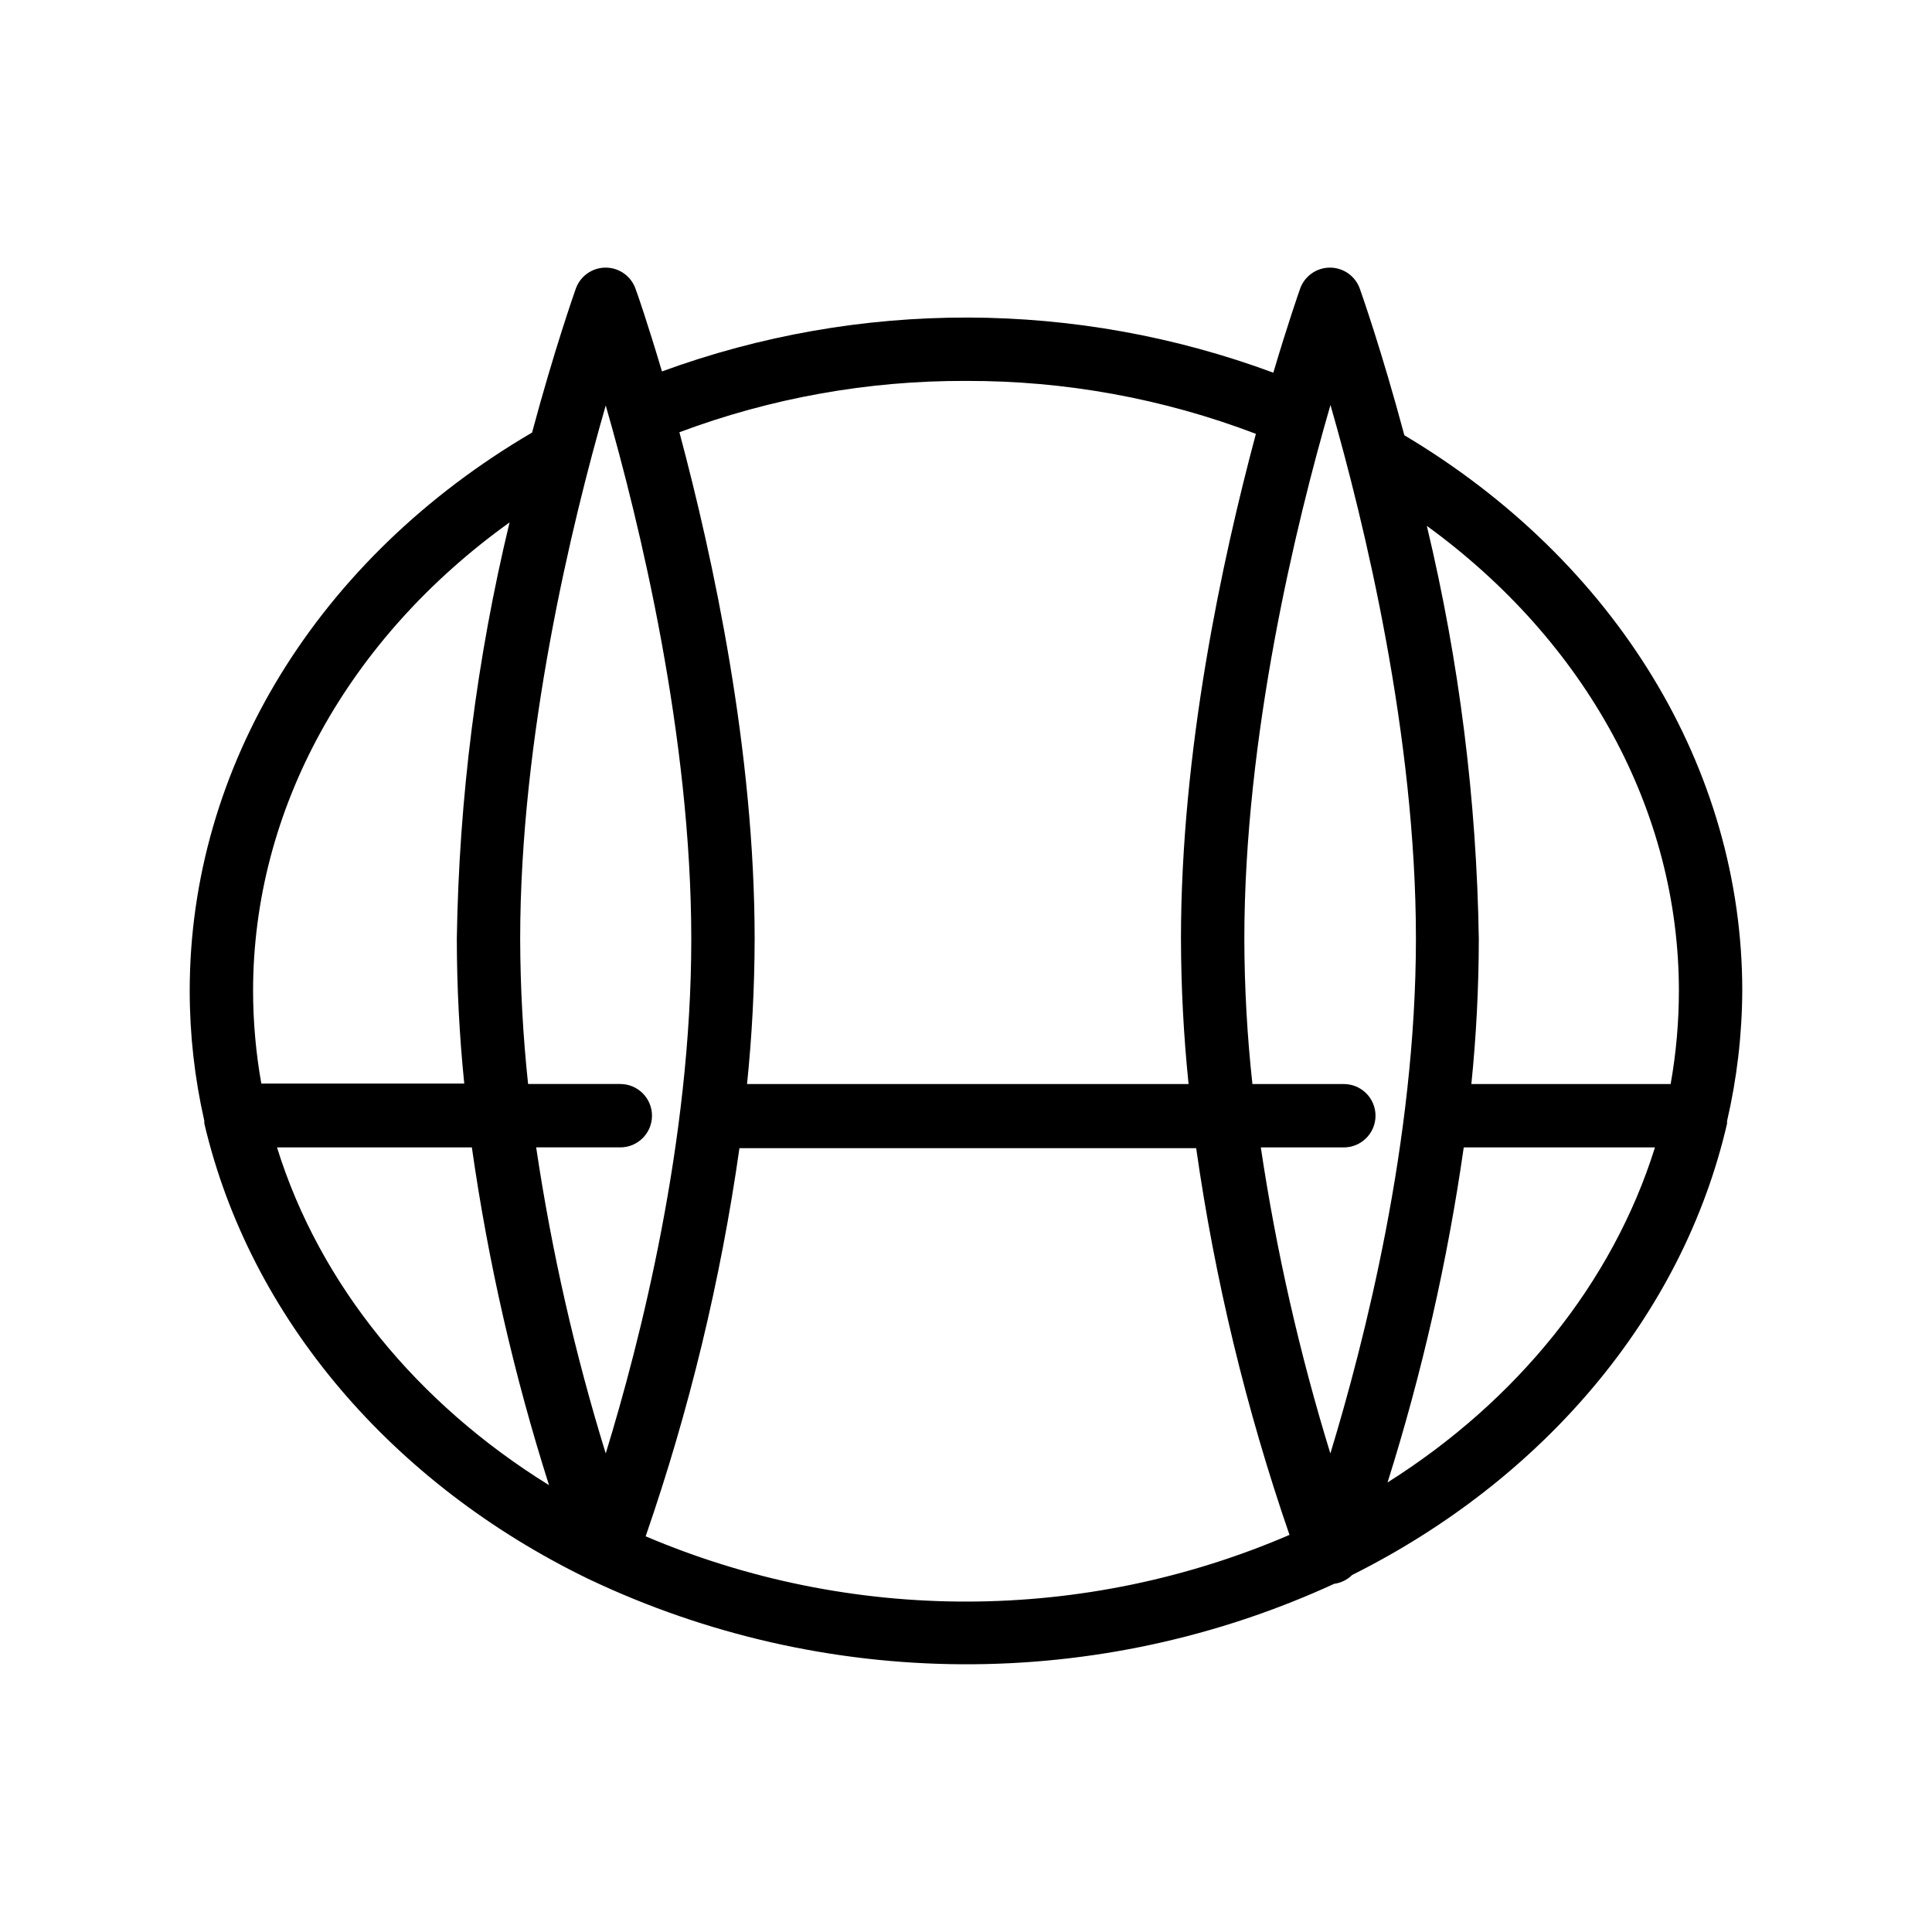
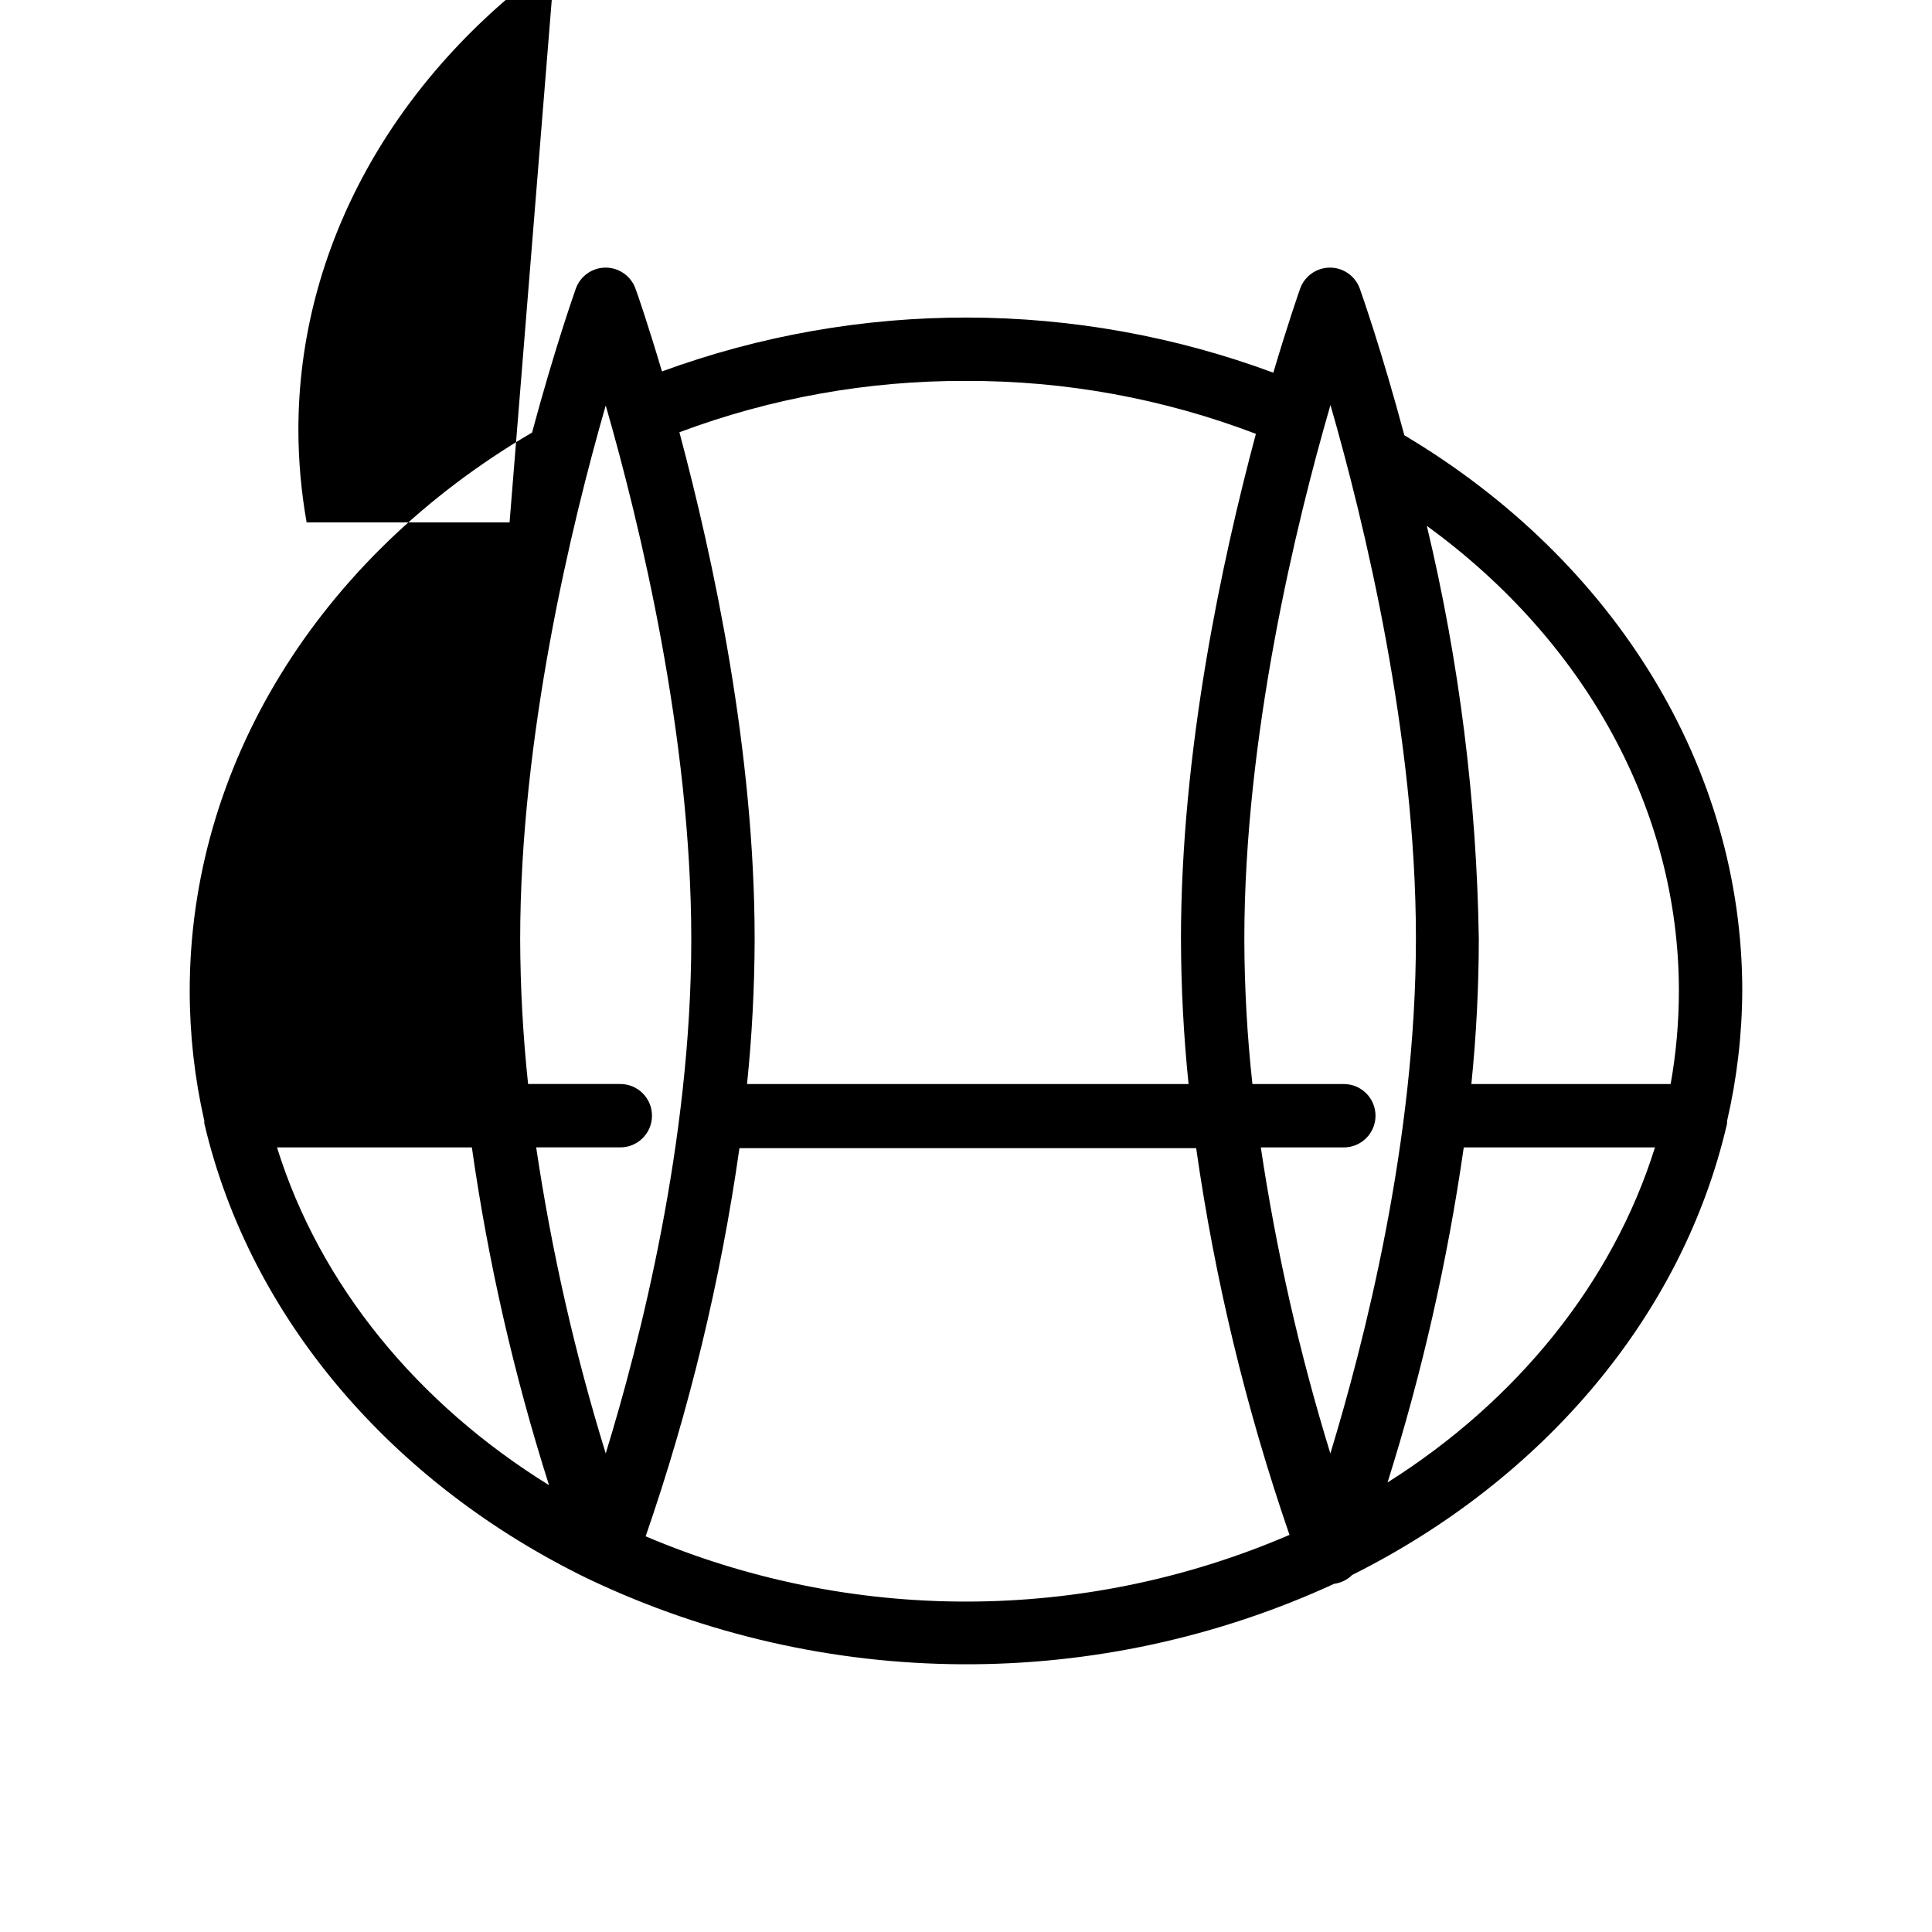
<svg xmlns="http://www.w3.org/2000/svg" fill="#000000" width="800px" height="800px" version="1.1" viewBox="144 144 512 512">
-   <path d="m605.72 406.59c0-59.031-33.586-113.9-89.551-147.24-6.047-22.586-11.293-37.367-11.797-38.836h-0.004c-1.188-3.352-4.359-5.59-7.914-5.59-3.555 0-6.727 2.238-7.914 5.59-0.379 1.09-3.234 9.238-7.094 22.25v0.004c-52.25-19.367-109.69-19.488-162.02-0.336-3.82-12.848-6.633-20.992-7.012-21.914v-0.004c-1.188-3.352-4.356-5.59-7.914-5.59-3.555 0-6.723 2.238-7.914 5.59-0.504 1.469-5.625 15.953-11.586 38.121-56.805 33.254-90.727 88.547-90.727 147.95 0.004 11.582 1.301 23.129 3.863 34.426-0.02 0.227-0.02 0.449 0 0.672 12.133 51.852 50.043 95.598 101.6 120.66l0.715 0.336h-0.004c30.789 14.555 64.391 22.191 98.441 22.371 34.055 0.184 67.734-7.094 98.676-21.32 1.809-0.246 3.488-1.07 4.785-2.352 50.383-25.191 87.535-68.477 99.336-119.61 0.02-0.223 0.02-0.449 0-0.672 2.625-11.316 3.977-22.895 4.031-34.512zm-16.793 0h-0.004c-0.004 8.277-0.734 16.539-2.184 24.688h-52.812c1.297-12.75 1.953-25.559 1.973-38.375-0.57-36.906-5.188-73.637-13.773-109.54 42.113 30.605 66.797 75.488 66.797 123.22zm-92.363-155.34c9.07 31.488 22.672 87.746 22.672 141.49-0.004 53.738-13.734 107.05-22.676 136.45-8.168-26.539-14.328-53.652-18.43-81.113h22-0.004c4.641 0 8.398-3.758 8.398-8.398 0-4.637-3.758-8.395-8.398-8.395h-24.223c-1.395-12.746-2.109-25.555-2.141-38.375 0-53.695 13.645-109.96 22.797-141.48zm-96.566-6.301c26.254-0.086 52.301 4.668 76.828 14.023-8.984 33.586-19.859 83.969-19.859 133.93h0.004c0.031 12.816 0.703 25.625 2.012 38.375h-117.01c1.312-12.75 1.984-25.559 2.016-38.375 0-49.961-10.957-100.76-19.941-134.35 24.285-9.094 50.016-13.699 75.949-13.605zm-72.801 147.95c0 53.699-13.645 106.89-22.672 136.28-8.188-26.531-14.348-53.648-18.434-81.113h22.297c4.637 0 8.395-3.758 8.395-8.398 0-4.637-3.758-8.395-8.395-8.395h-24.438c-1.355-12.746-2.059-25.555-2.098-38.375 0-53.699 13.602-109.96 22.672-141.45 9.066 31.488 22.672 87.75 22.672 141.45zm-48.156-110.46c-8.711 36.152-13.398 73.156-13.98 110.34 0.016 12.816 0.676 25.625 1.973 38.375h-53.781c-1.441-8.109-2.172-16.328-2.184-24.562 0-48.199 25.191-93.457 67.973-124.15zm-61.633 165.63h51.641c4.316 30.352 11.156 60.293 20.445 89.512-34.848-21.582-60.75-53.027-72.086-89.512zm97.695 103.07c11.559-33.41 19.883-67.855 24.855-102.86h121.04c4.965 34.867 13.246 69.188 24.73 102.48-26.938 11.598-55.945 17.613-85.273 17.676-29.328 0.066-58.363-5.816-85.352-17.297zm196.61-14.273c9.137-29 15.891-58.699 20.195-88.797h50.676c-11.211 35.895-36.656 67.215-70.871 88.797z" />
+   <path d="m605.72 406.59c0-59.031-33.586-113.9-89.551-147.24-6.047-22.586-11.293-37.367-11.797-38.836h-0.004c-1.188-3.352-4.359-5.59-7.914-5.59-3.555 0-6.727 2.238-7.914 5.59-0.379 1.09-3.234 9.238-7.094 22.25v0.004c-52.25-19.367-109.69-19.488-162.02-0.336-3.82-12.848-6.633-20.992-7.012-21.914v-0.004c-1.188-3.352-4.356-5.59-7.914-5.59-3.555 0-6.723 2.238-7.914 5.59-0.504 1.469-5.625 15.953-11.586 38.121-56.805 33.254-90.727 88.547-90.727 147.95 0.004 11.582 1.301 23.129 3.863 34.426-0.02 0.227-0.02 0.449 0 0.672 12.133 51.852 50.043 95.598 101.6 120.66l0.715 0.336h-0.004c30.789 14.555 64.391 22.191 98.441 22.371 34.055 0.184 67.734-7.094 98.676-21.32 1.809-0.246 3.488-1.07 4.785-2.352 50.383-25.191 87.535-68.477 99.336-119.61 0.02-0.223 0.02-0.449 0-0.672 2.625-11.316 3.977-22.895 4.031-34.512zm-16.793 0h-0.004c-0.004 8.277-0.734 16.539-2.184 24.688h-52.812c1.297-12.75 1.953-25.559 1.973-38.375-0.57-36.906-5.188-73.637-13.773-109.54 42.113 30.605 66.797 75.488 66.797 123.22zm-92.363-155.34c9.07 31.488 22.672 87.746 22.672 141.49-0.004 53.738-13.734 107.05-22.676 136.45-8.168-26.539-14.328-53.652-18.43-81.113h22-0.004c4.641 0 8.398-3.758 8.398-8.398 0-4.637-3.758-8.395-8.398-8.395h-24.223c-1.395-12.746-2.109-25.555-2.141-38.375 0-53.695 13.645-109.96 22.797-141.48zm-96.566-6.301c26.254-0.086 52.301 4.668 76.828 14.023-8.984 33.586-19.859 83.969-19.859 133.93h0.004c0.031 12.816 0.703 25.625 2.012 38.375h-117.01c1.312-12.75 1.984-25.559 2.016-38.375 0-49.961-10.957-100.76-19.941-134.35 24.285-9.094 50.016-13.699 75.949-13.605zm-72.801 147.95c0 53.699-13.645 106.89-22.672 136.28-8.188-26.531-14.348-53.648-18.434-81.113h22.297c4.637 0 8.395-3.758 8.395-8.398 0-4.637-3.758-8.395-8.395-8.395h-24.438c-1.355-12.746-2.059-25.555-2.098-38.375 0-53.699 13.602-109.96 22.672-141.45 9.066 31.488 22.672 87.75 22.672 141.45zm-48.156-110.46h-53.781c-1.441-8.109-2.172-16.328-2.184-24.562 0-48.199 25.191-93.457 67.973-124.15zm-61.633 165.63h51.641c4.316 30.352 11.156 60.293 20.445 89.512-34.848-21.582-60.75-53.027-72.086-89.512zm97.695 103.07c11.559-33.41 19.883-67.855 24.855-102.86h121.04c4.965 34.867 13.246 69.188 24.73 102.48-26.938 11.598-55.945 17.613-85.273 17.676-29.328 0.066-58.363-5.816-85.352-17.297zm196.61-14.273c9.137-29 15.891-58.699 20.195-88.797h50.676c-11.211 35.895-36.656 67.215-70.871 88.797z" />
</svg>